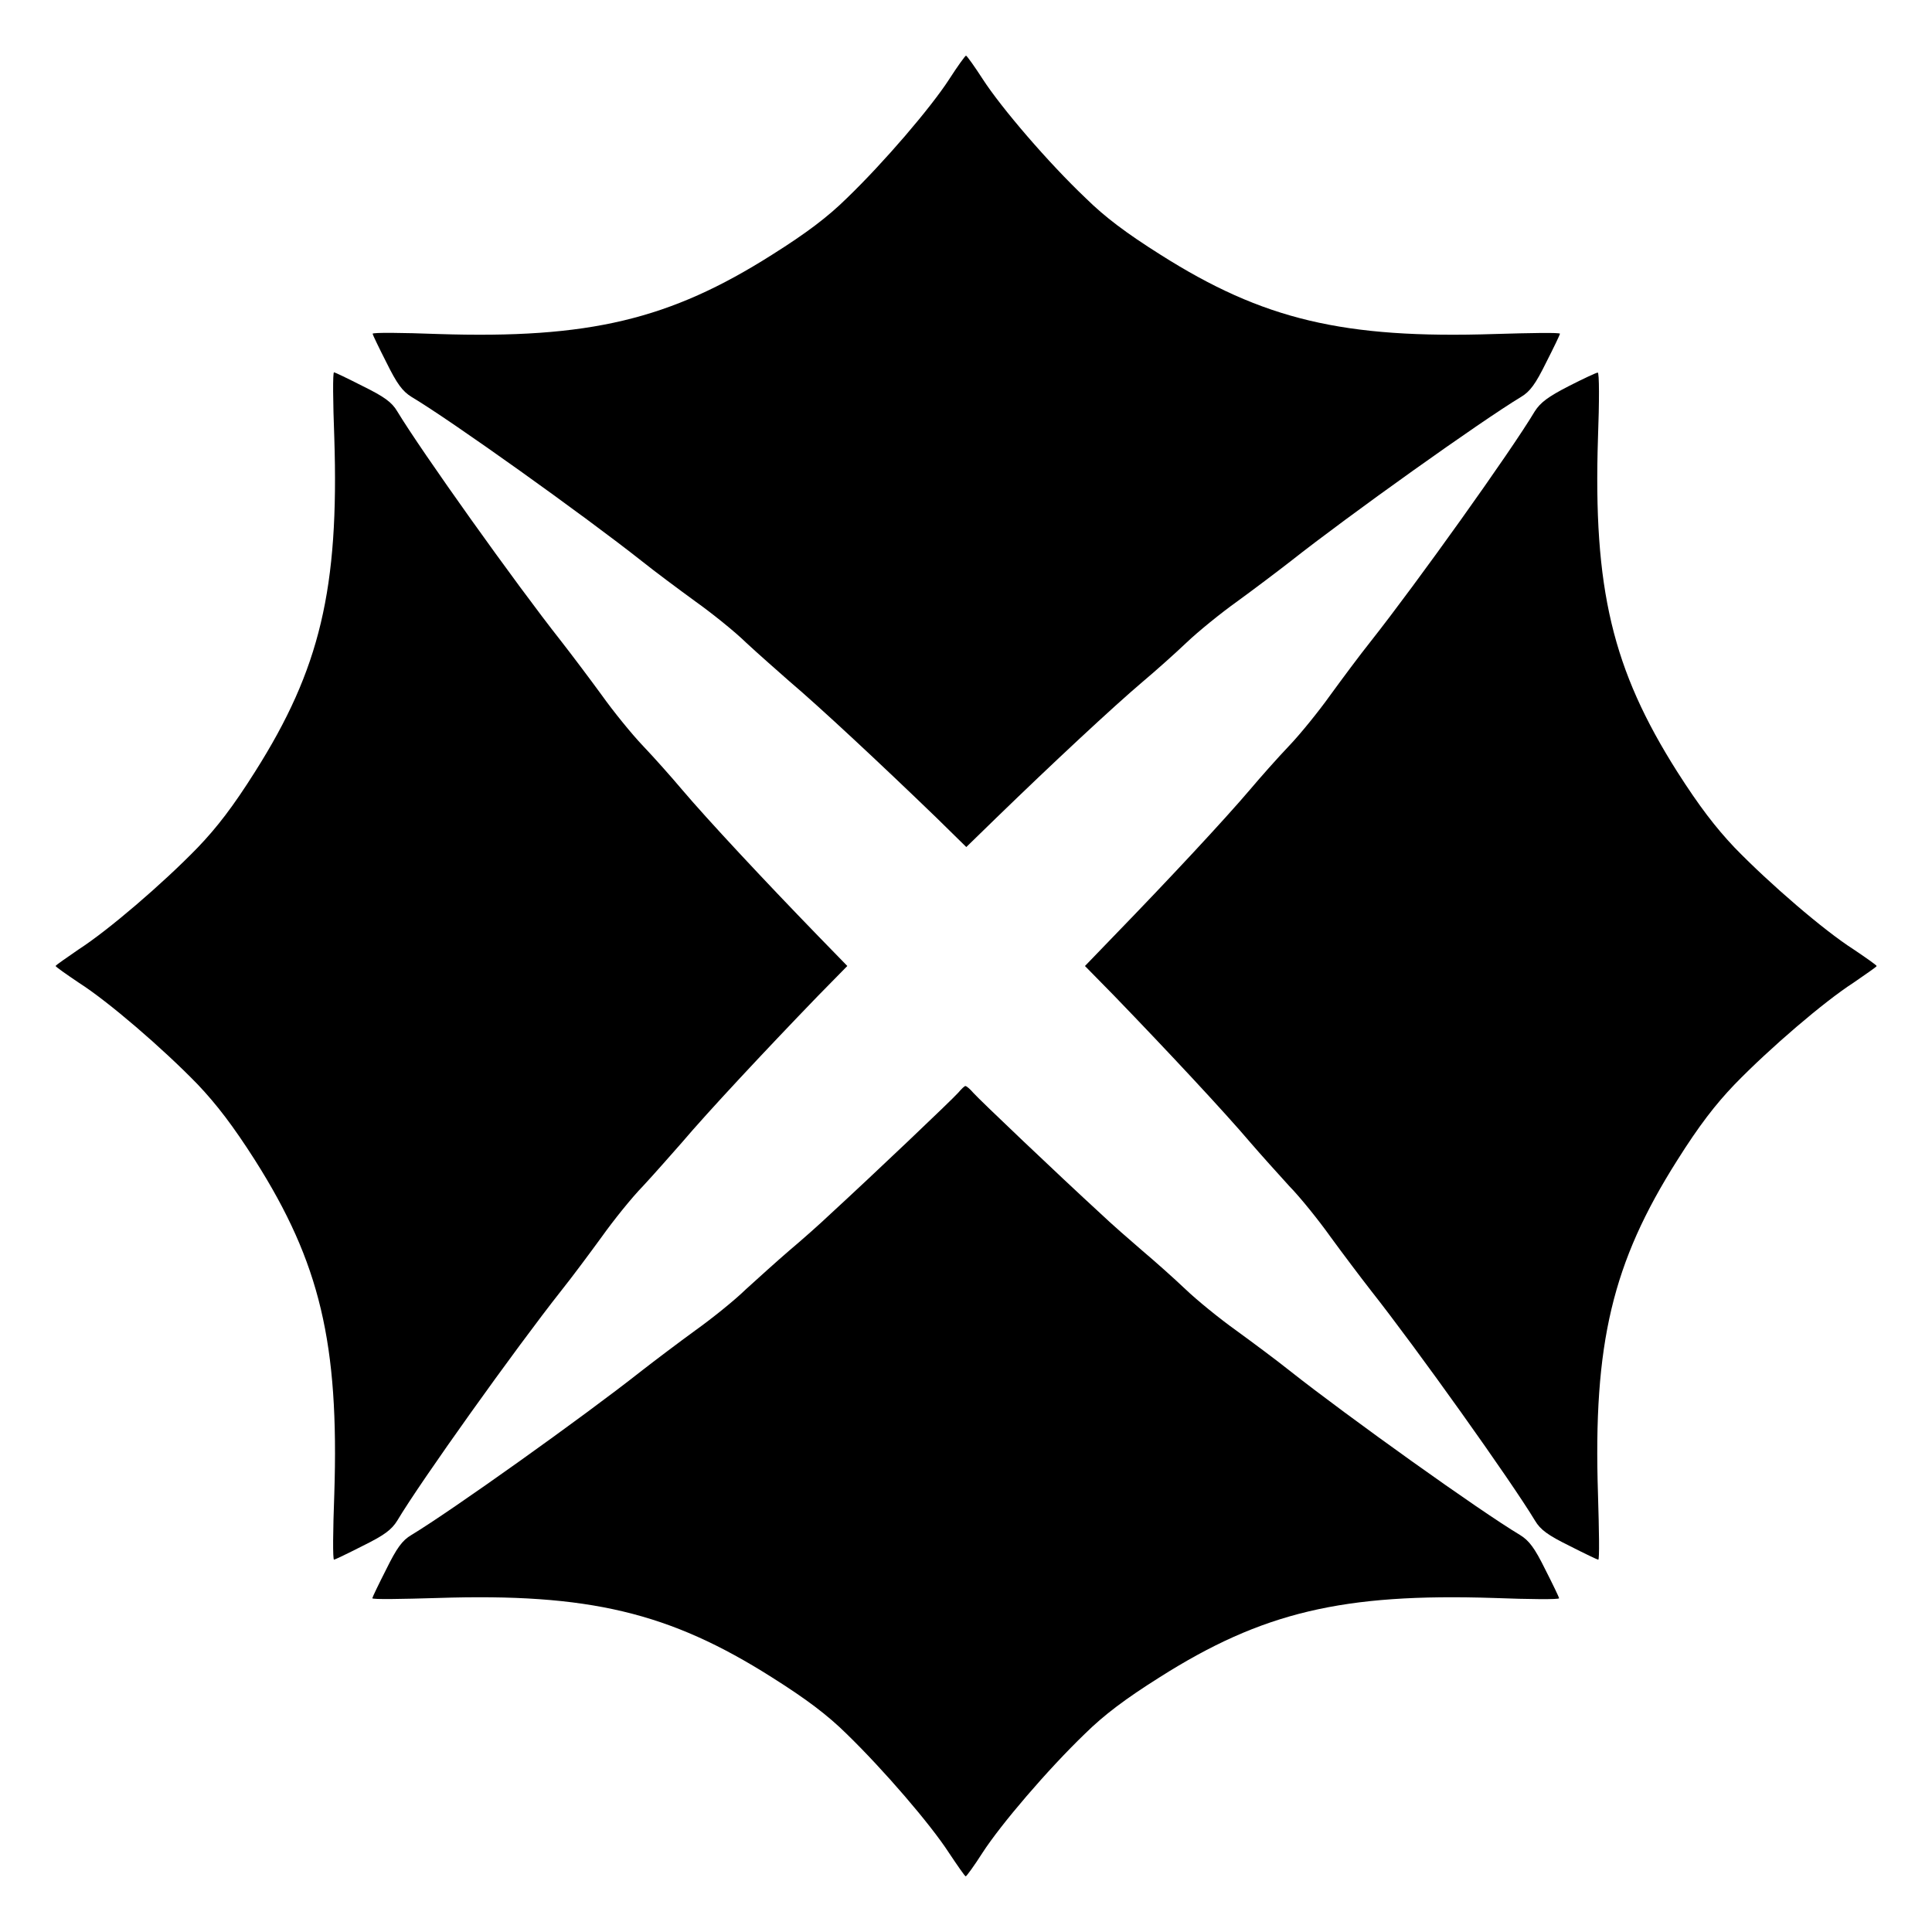
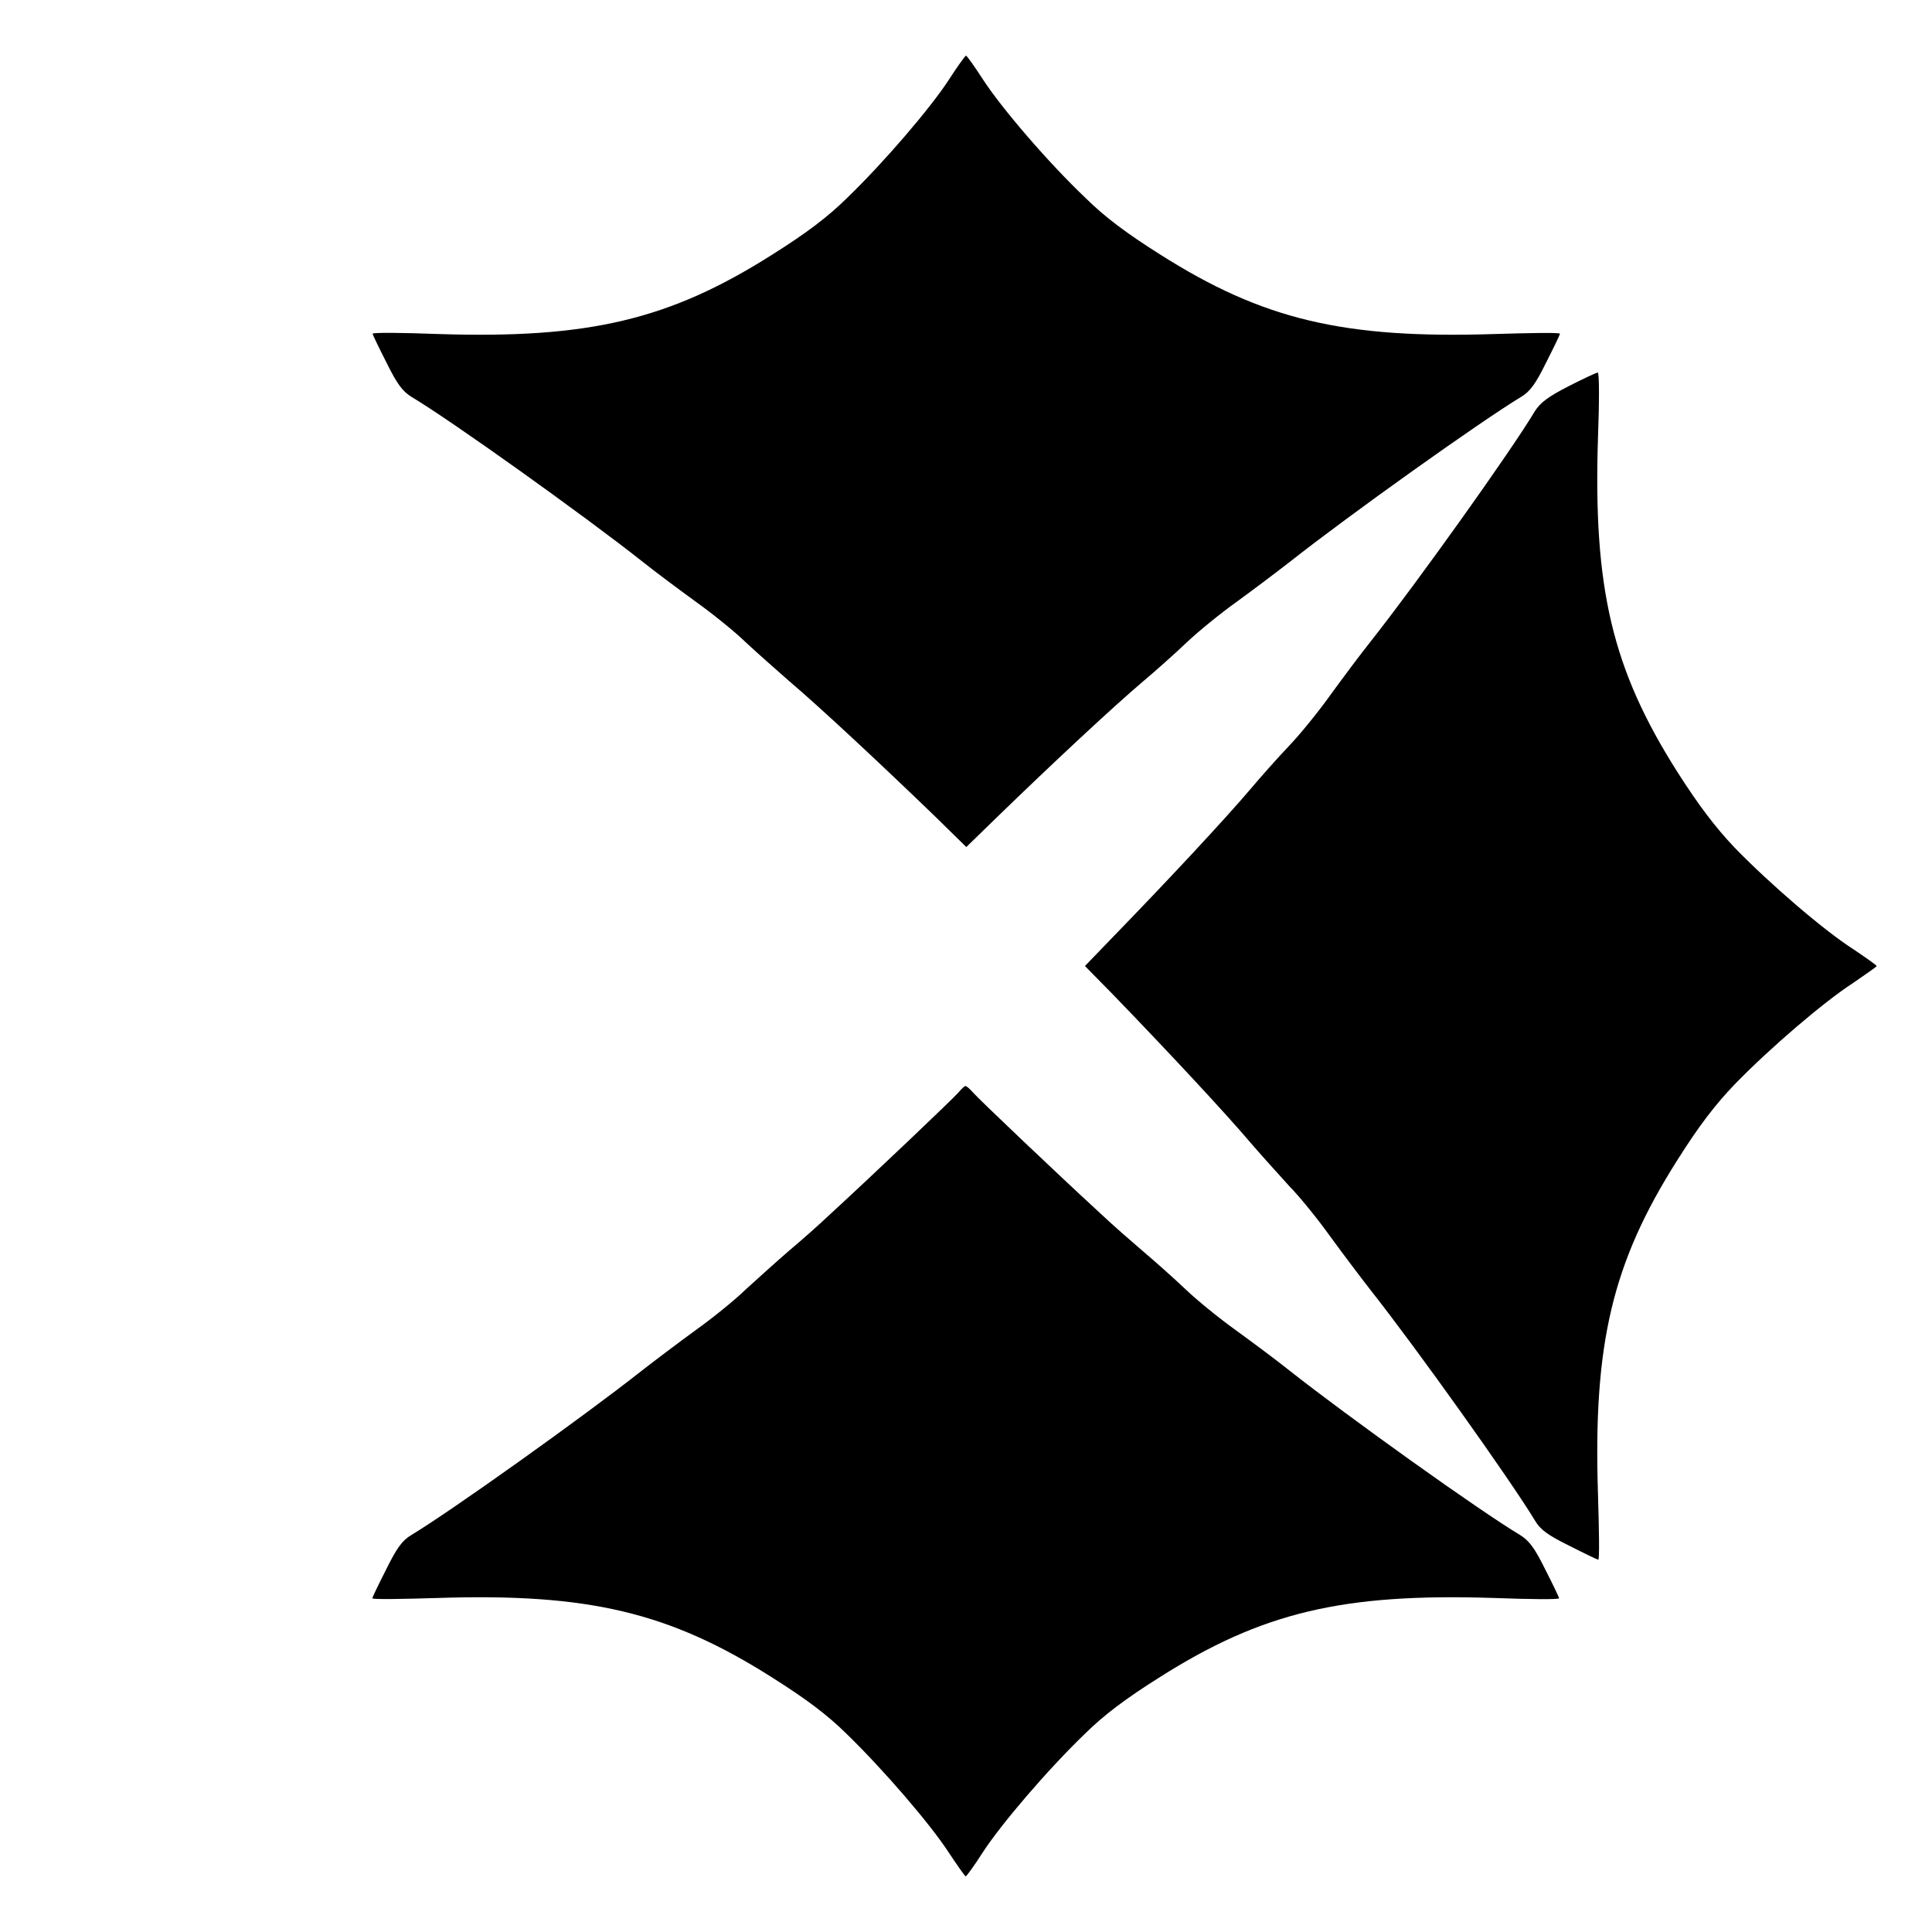
<svg xmlns="http://www.w3.org/2000/svg" fill="#000000" width="800px" height="800px" version="1.1" viewBox="144 144 512 512">
  <g>
    <path d="m395.54 165.01c-4.894 7.559-17.273 22.023-27.133 31.523-5.039 4.965-10.652 9.211-19.793 14.969-27.133 17.203-48.508 22.312-88.527 21.016-9.574-0.359-17.344-0.434-17.344-0.07 0 0.215 1.656 3.672 3.672 7.629 2.809 5.688 4.246 7.629 6.695 9.141 10.508 6.262 45.559 31.309 60.961 43.473 3.598 2.879 10.004 7.629 14.25 10.723 4.246 3.023 10.363 7.918 13.457 10.941 3.168 2.949 8.348 7.484 11.445 10.219 8.062 6.836 24.184 21.879 38.938 36.129l7.918 7.773 7.988-7.773c14.684-14.25 30.805-29.293 38.867-36.129 3.168-2.664 8.348-7.269 11.445-10.219 3.168-3.023 9.211-7.918 13.457-10.941 4.246-3.094 10.652-7.918 14.25-10.723 15.402-12.164 50.453-37.137 60.961-43.473 2.445-1.441 3.887-3.453 6.695-9.141 2.016-3.957 3.672-7.414 3.672-7.629 0-0.359-7.844-0.215-17.273 0.07-40.09 1.297-61.465-3.816-88.598-21.016-9.141-5.758-14.754-10.004-19.793-14.969-10.012-9.5-22.391-23.965-27.285-31.523-2.231-3.453-4.246-6.262-4.461-6.262-0.219 0-2.234 2.805-4.465 6.262z" />
-     <path d="m232.59 259.94c1.297 40.09-3.816 61.465-21.016 88.598-5.758 9.141-10.078 14.754-15.188 20.082-9.355 9.645-23.75 21.953-31.453 26.918-3.312 2.305-6.191 4.246-6.191 4.461s2.879 2.231 6.191 4.461c7.773 4.965 22.094 17.273 31.453 26.918 5.039 5.324 9.355 10.941 15.188 20.082 17.203 27.133 22.312 48.508 21.016 88.527-0.359 9.574-0.434 17.344-0.07 17.344 0.215 0 3.672-1.656 7.629-3.672 5.688-2.809 7.629-4.246 9.141-6.695 6.262-10.508 31.309-45.559 43.473-60.961 2.879-3.598 7.629-10.004 10.723-14.25 3.023-4.246 7.918-10.363 10.941-13.457 2.949-3.168 7.484-8.348 10.219-11.445 6.836-8.062 21.879-24.184 36.129-38.938l7.773-7.918-7.773-7.988c-14.25-14.684-29.293-30.805-36.129-38.867-2.664-3.168-7.269-8.348-10.219-11.445-3.023-3.168-7.918-9.211-10.941-13.457-3.094-4.246-7.918-10.652-10.723-14.25-12.164-15.402-37.137-50.453-43.473-60.961-1.441-2.445-3.453-3.887-9.141-6.695-3.957-2.016-7.414-3.672-7.629-3.672-0.363 0.004-0.289 7.852 0.07 17.281z" />
    <path d="m559.71 246.34c-5.469 2.809-7.484 4.32-8.996 6.695-6.262 10.508-31.309 45.559-43.473 60.961-2.879 3.598-7.629 10.004-10.723 14.25-3.023 4.246-7.918 10.293-10.941 13.457-2.949 3.094-7.484 8.203-10.219 11.445-6.836 8.062-21.879 24.184-36.129 38.867l-7.703 7.988 7.773 7.918c14.25 14.754 29.293 30.875 36.129 38.938 2.664 3.094 7.269 8.203 10.219 11.445 3.023 3.094 7.918 9.211 10.941 13.457 3.094 4.246 7.918 10.652 10.723 14.25 12.164 15.402 37.137 50.453 43.473 60.961 1.441 2.445 3.453 3.887 9.141 6.695 3.957 2.016 7.414 3.672 7.629 3.672 0.359 0 0.215-7.844-0.07-17.344-1.297-40.016 3.816-61.395 21.016-88.527 5.758-9.141 10.078-14.754 15.188-20.082 9.355-9.645 23.75-21.953 31.453-26.918 3.312-2.305 6.191-4.246 6.191-4.461s-2.879-2.231-6.191-4.461c-7.773-4.965-22.094-17.273-31.453-26.918-5.039-5.324-9.355-10.941-15.188-20.082-17.203-27.133-22.312-48.508-21.016-88.598 0.359-9.43 0.359-17.273-0.07-17.203-0.363-0.004-3.891 1.652-7.703 3.594z" />
    <path d="m397.91 433.61c-1.582 1.801-22.312 21.52-33.754 32.027-2.949 2.809-7.844 7.125-11.012 9.789-3.094 2.664-8.203 7.269-11.445 10.219-3.094 3.023-9.211 7.918-13.457 10.941-4.246 3.094-10.652 7.918-14.25 10.723-15.402 12.164-50.453 37.137-60.961 43.473-2.445 1.441-3.887 3.453-6.695 9.141-2.016 3.957-3.672 7.414-3.672 7.629 0 0.359 7.844 0.215 17.344-0.07 40.016-1.297 61.395 3.816 88.527 21.016 9.141 5.758 14.754 10.004 19.793 14.969 9.859 9.574 22.238 23.969 27.133 31.523 2.305 3.453 4.246 6.262 4.461 6.262s2.305-2.879 4.461-6.262c4.894-7.559 17.273-22.023 27.133-31.523 5.039-4.965 10.652-9.211 19.793-14.969 27.133-17.203 48.508-22.312 88.598-21.016 9.43 0.359 17.273 0.434 17.273 0.07 0-0.215-1.656-3.672-3.672-7.629-2.809-5.688-4.246-7.629-6.695-9.141-10.508-6.262-45.559-31.309-60.961-43.473-3.598-2.879-10.004-7.629-14.25-10.723-4.246-3.023-10.293-7.918-13.457-10.941-3.094-2.949-8.203-7.484-11.445-10.219-3.094-2.664-8.062-6.981-11.012-9.789-11.445-10.508-32.172-30.23-33.754-32.027-0.863-1.008-1.801-1.801-2.086-1.801-0.281 0-1.074 0.793-1.938 1.801z" />
  </g>
</svg>